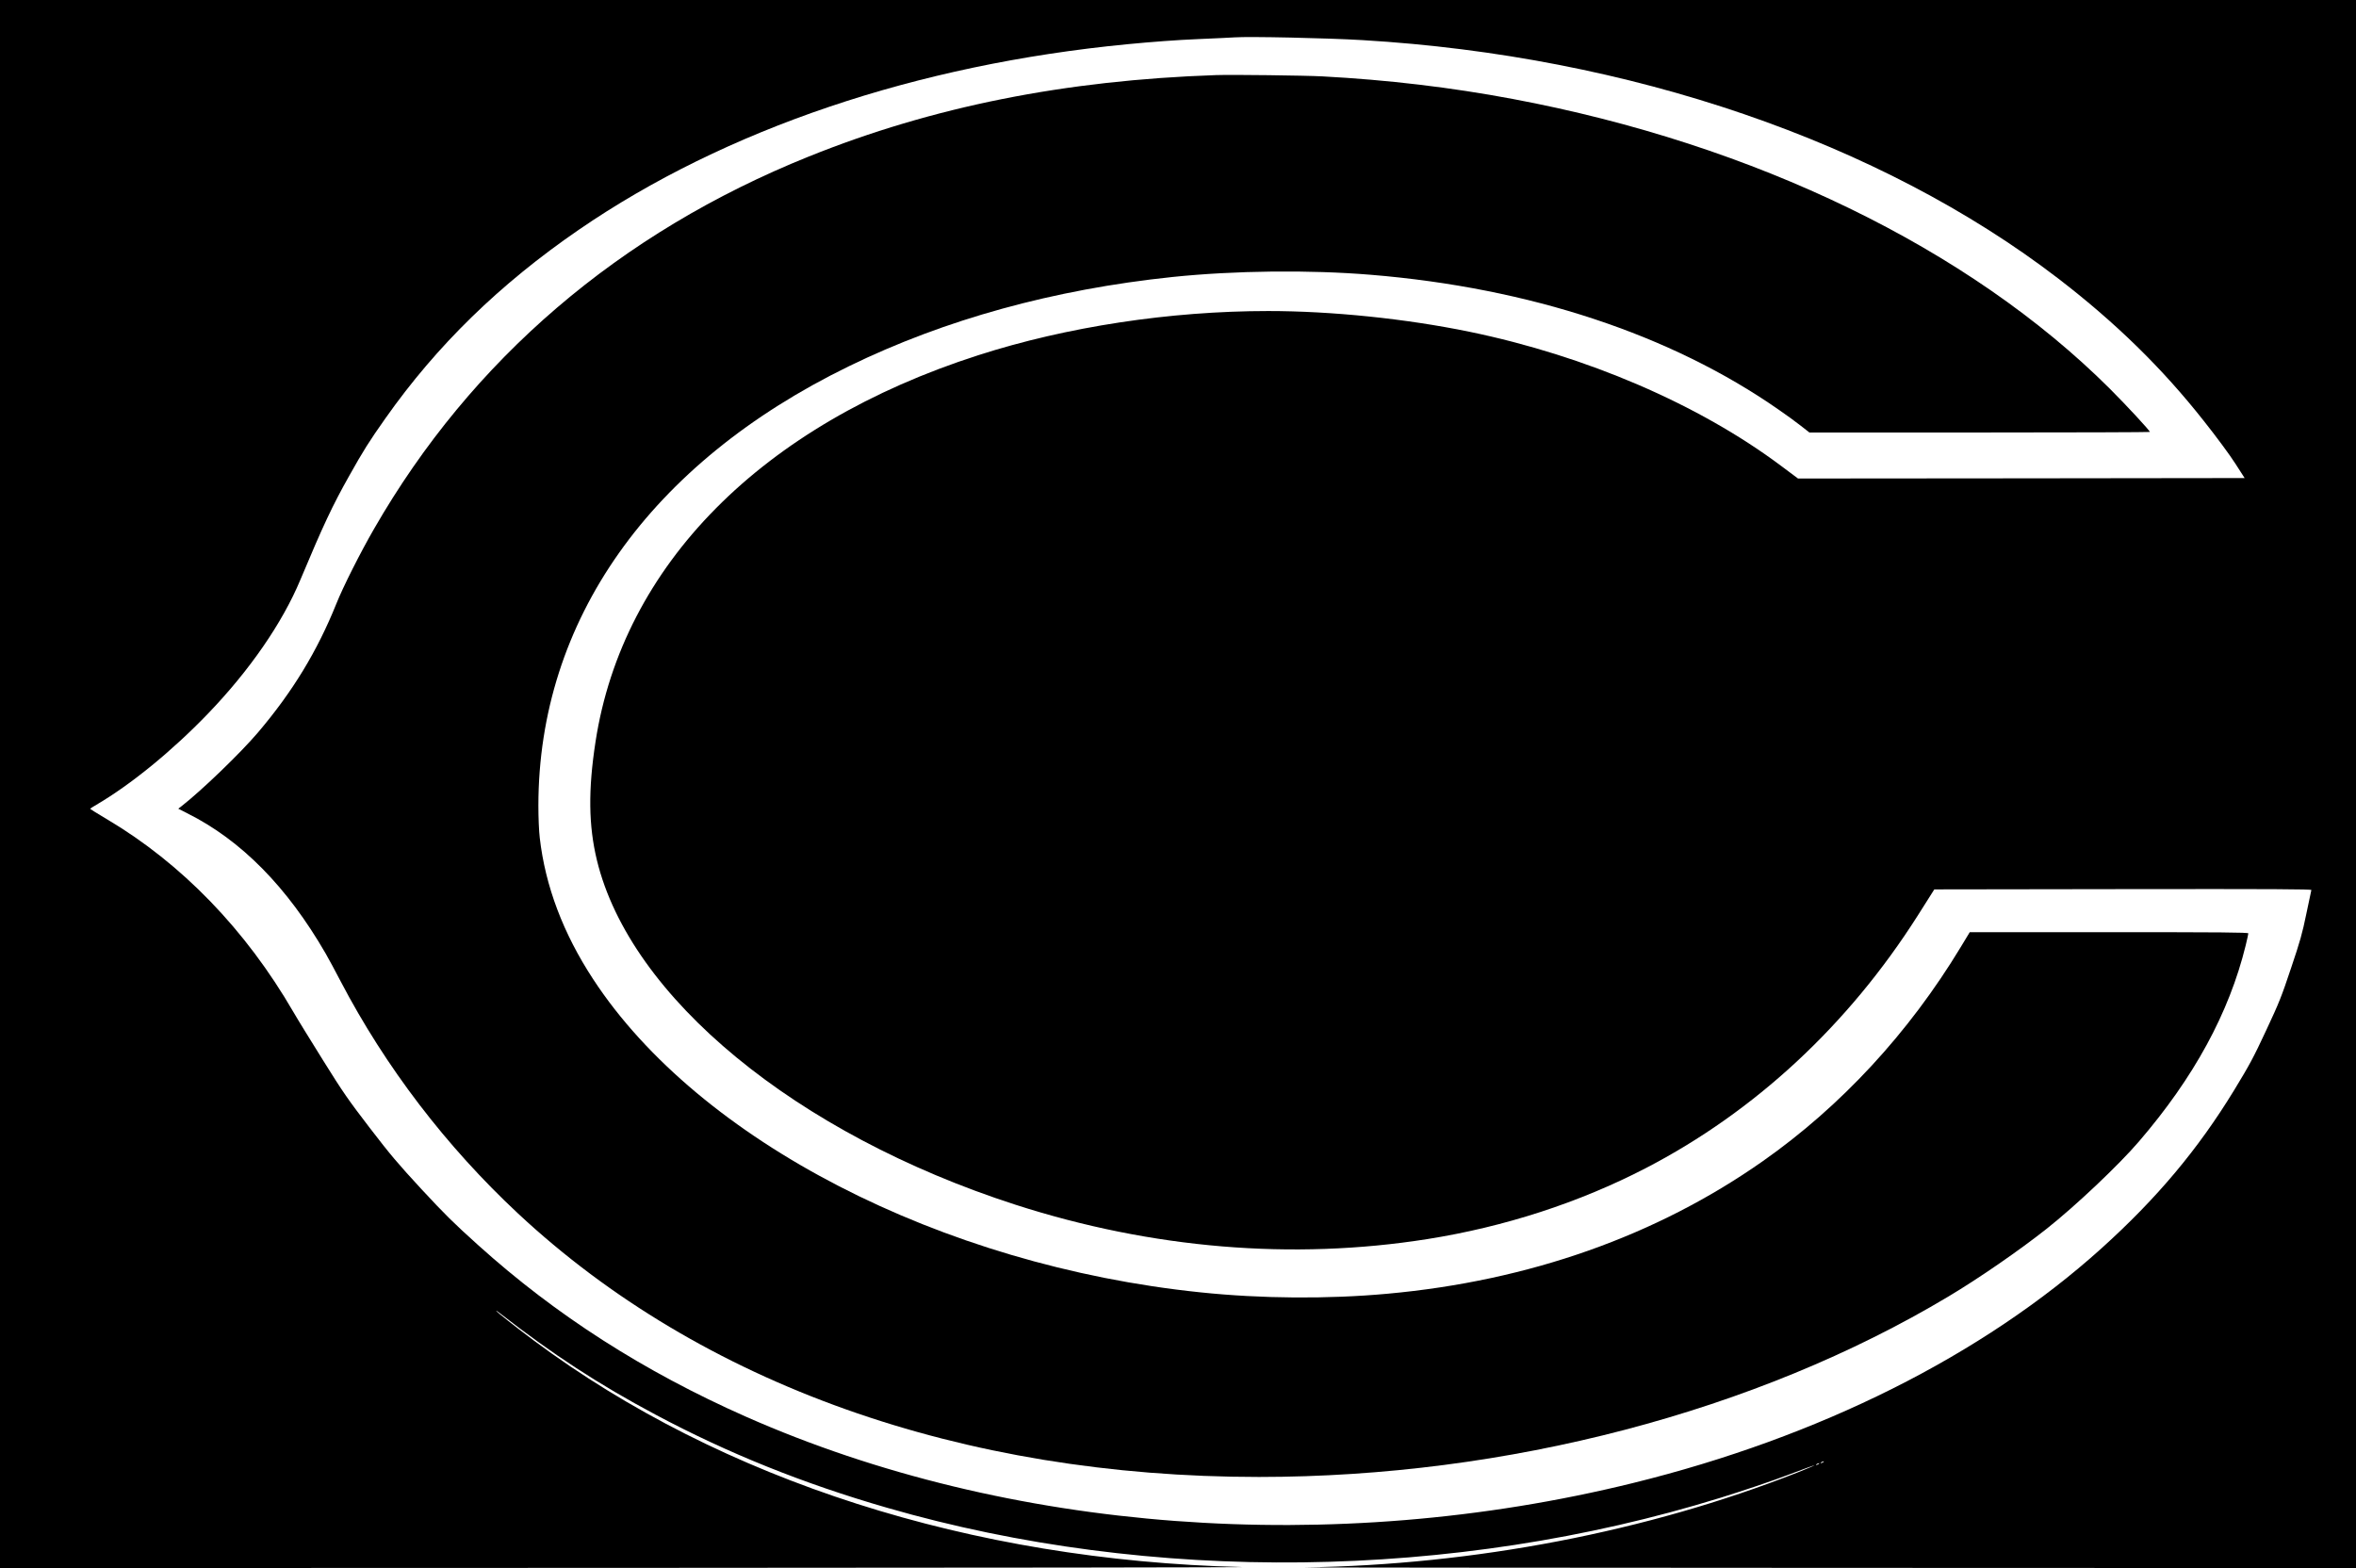
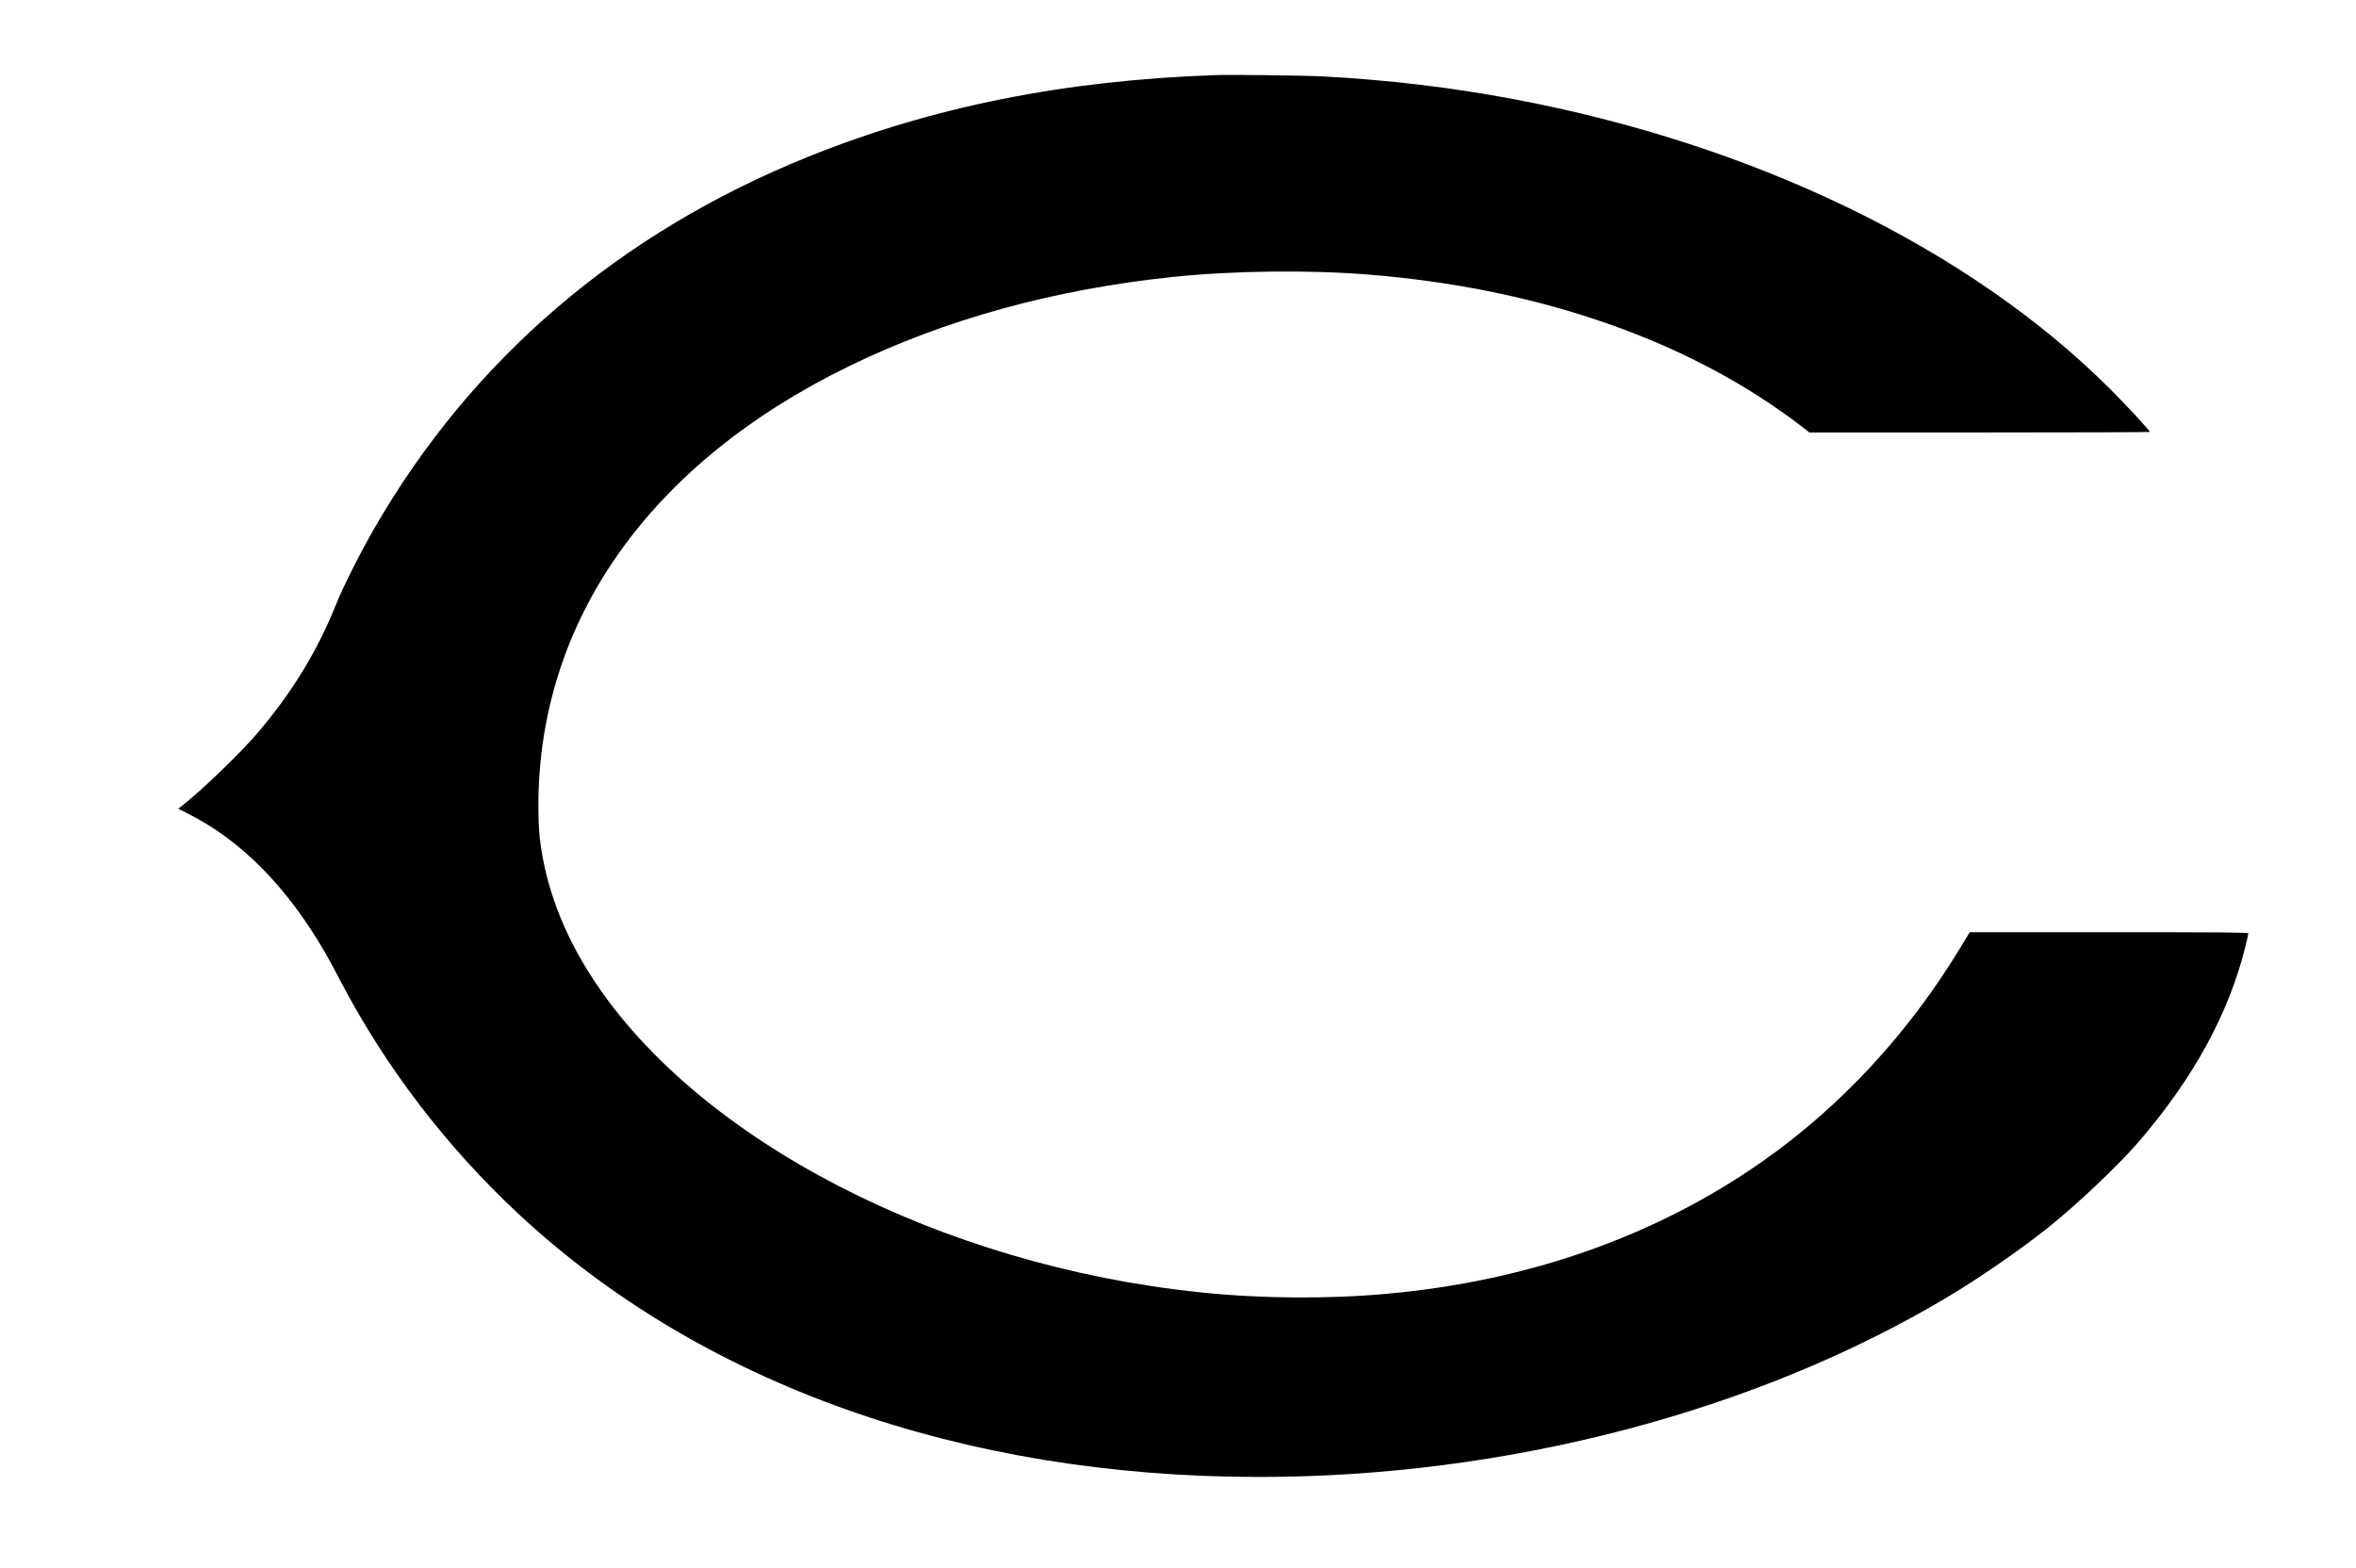
<svg xmlns="http://www.w3.org/2000/svg" version="1.0" width="2560pt" height="1704pt" viewBox="0 0 2560 1704" preserveAspectRatio="xMidYMid meet">
  <g transform="translate(0,1704) scale(0.1,-0.1)" fill="#000000" stroke="none">
-     <path d="M0 8520 l0 -8520 6893 2 c3790 1 6759 5 6597 9 -2934 72 -5646 940 -7690 2462 -188 140 -410 315 -410 324 0 2 17 -8 38 -25 581 -452 1077 -776 1697 -1106 783 -418 1606 -749 2515 -1011 2865 -829 6155 -789 9055 109 256 80 549 178 724 245 162 61 296 110 298 108 1 -2 -84 -38 -189 -80 -1628 -641 -3511 -1003 -5353 -1030 -88 -1 2447 -4 5633 -5 l5792 -2 0 8520 0 8520 -12800 0 -12800 0 0 -8520z m14805 8084 c2901 -172 5626 -1107 7560 -2591 624 -480 1128 -972 1582 -1548 135 -170 282 -369 340 -460 l103 -160 -2426 -3 -2427 -2 -186 139 c-895 669 -2117 1194 -3385 1456 -691 142 -1495 225 -2186 225 -1068 0 -2190 -171 -3150 -480 -2352 -755 -3864 -2282 -4159 -4200 -81 -525 -76 -911 15 -1288 361 -1490 2163 -2974 4549 -3744 1480 -477 3009 -605 4475 -373 839 133 1649 396 2373 771 1186 615 2199 1555 2954 2743 l181 286 2051 3 c1639 2 2050 0 2046 -10 -2 -7 -27 -124 -55 -260 -44 -214 -66 -292 -166 -589 -105 -314 -127 -370 -271 -678 -140 -300 -178 -370 -349 -651 -391 -640 -838 -1173 -1440 -1716 -1291 -1163 -3064 -2051 -5094 -2551 -3255 -801 -6790 -536 -9635 722 -1109 491 -2065 1103 -2908 1863 -271 244 -363 335 -618 610 -259 281 -333 368 -561 665 -235 307 -288 382 -506 732 -134 215 -280 451 -323 526 -519 896 -1214 1614 -2026 2096 -100 59 -182 110 -183 113 0 3 30 24 68 45 375 220 819 582 1212 990 452 470 808 985 1004 1455 248 592 349 807 531 1130 154 275 216 373 393 624 557 791 1242 1459 2101 2049 1591 1093 3670 1796 5966 2017 259 25 539 46 760 55 193 8 373 17 400 19 152 11 1009 -7 1390 -30z m5005 -15454 c-8 -5 -19 -10 -25 -10 -5 0 -3 5 5 10 8 5 20 10 25 10 6 0 3 -5 -5 -10z m-50 -20 c-8 -5 -19 -10 -25 -10 -5 0 -3 5 5 10 8 5 20 10 25 10 6 0 3 -5 -5 -10z" />
    <path d="M13215 16224 c-1643 -56 -3081 -343 -4427 -885 -2057 -828 -3665 -2205 -4723 -4045 -150 -260 -337 -631 -410 -814 -208 -517 -475 -956 -852 -1400 -191 -225 -616 -634 -832 -802 l-34 -26 100 -51 c584 -292 1084 -800 1501 -1522 33 -57 107 -194 164 -304 488 -932 1147 -1794 1928 -2523 1989 -1855 4820 -2862 8050 -2862 2692 0 5402 710 7493 1962 330 197 770 501 1067 736 313 248 782 691 1001 947 597 694 980 1397 1160 2130 16 66 29 125 29 132 0 11 -293 13 -1513 13 l-1514 0 -98 -162 c-564 -933 -1302 -1731 -2153 -2328 -1154 -810 -2537 -1299 -4077 -1439 -643 -59 -1371 -54 -2030 15 -2819 291 -5451 1648 -6599 3402 -326 497 -521 1013 -581 1537 -9 77 -15 219 -15 350 1 2009 1209 3720 3374 4775 1041 508 2226 835 3516 970 674 70 1489 79 2155 24 1726 -142 3261 -649 4432 -1466 79 -54 186 -132 238 -173 l96 -75 1849 0 c1018 0 1850 3 1850 6 0 15 -252 287 -434 469 -1530 1526 -3861 2657 -6491 3150 -666 125 -1354 207 -2065 245 -192 10 -980 20 -1155 14z" />
  </g>
</svg>